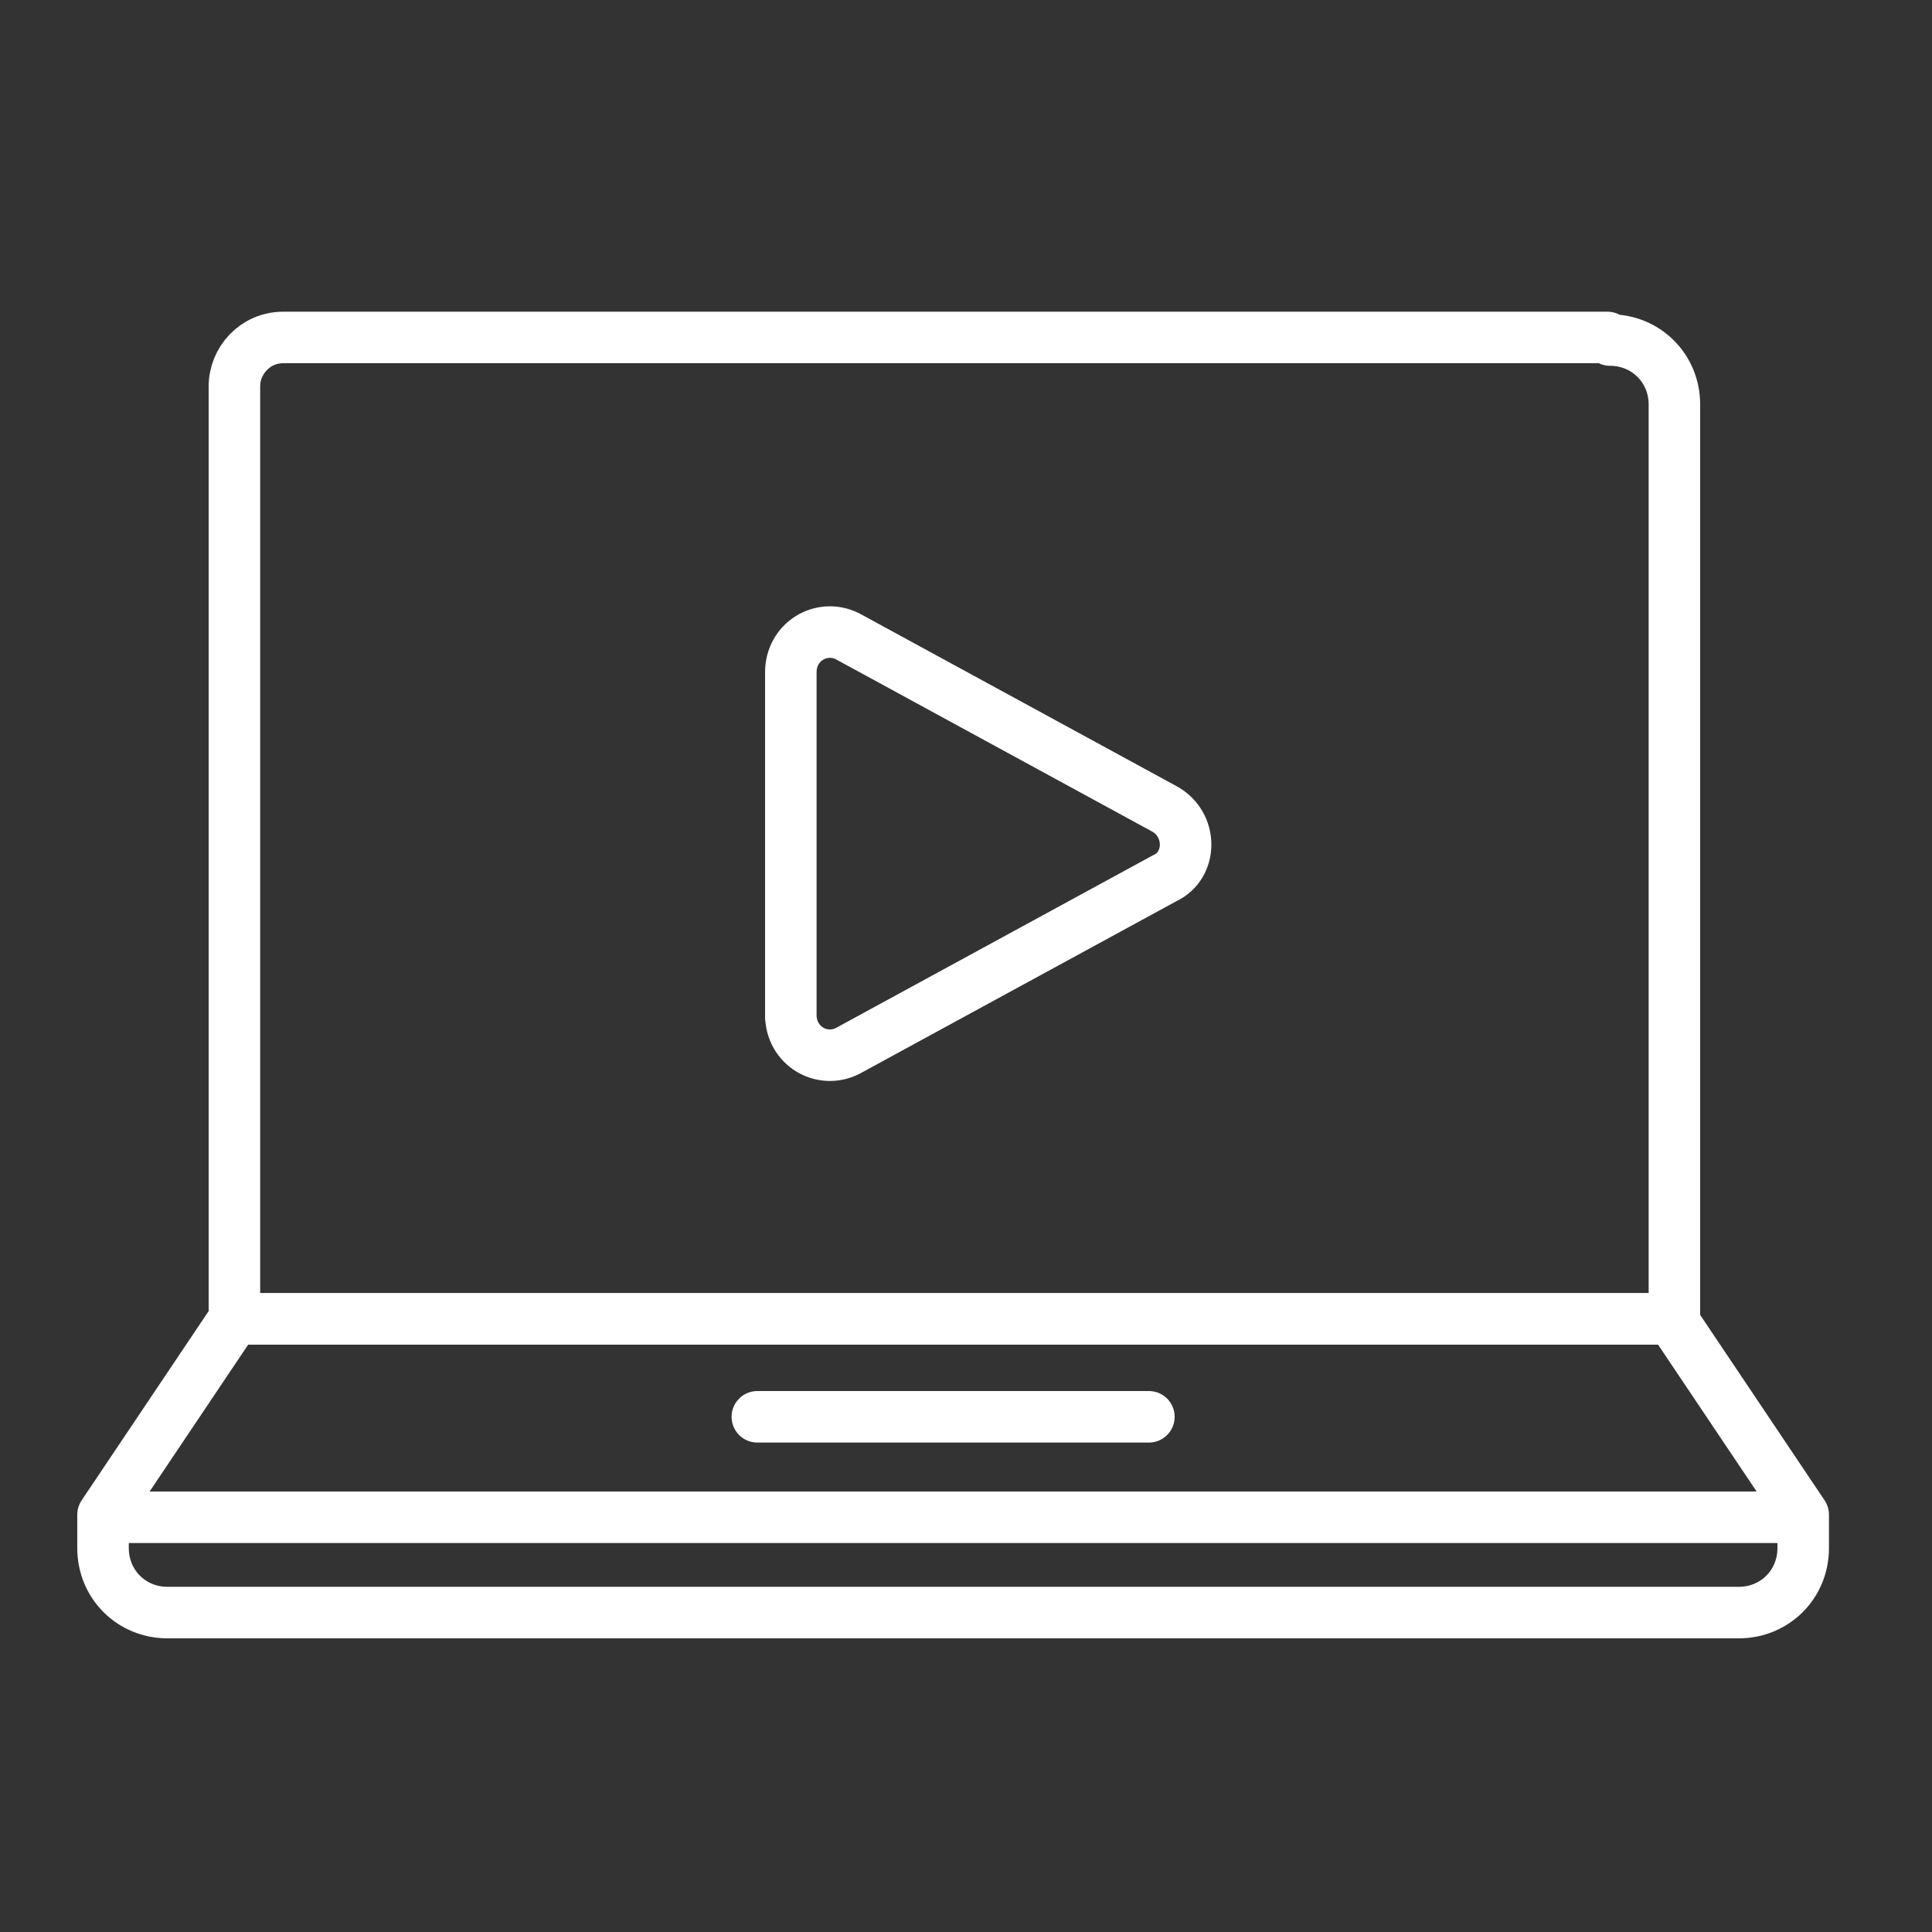
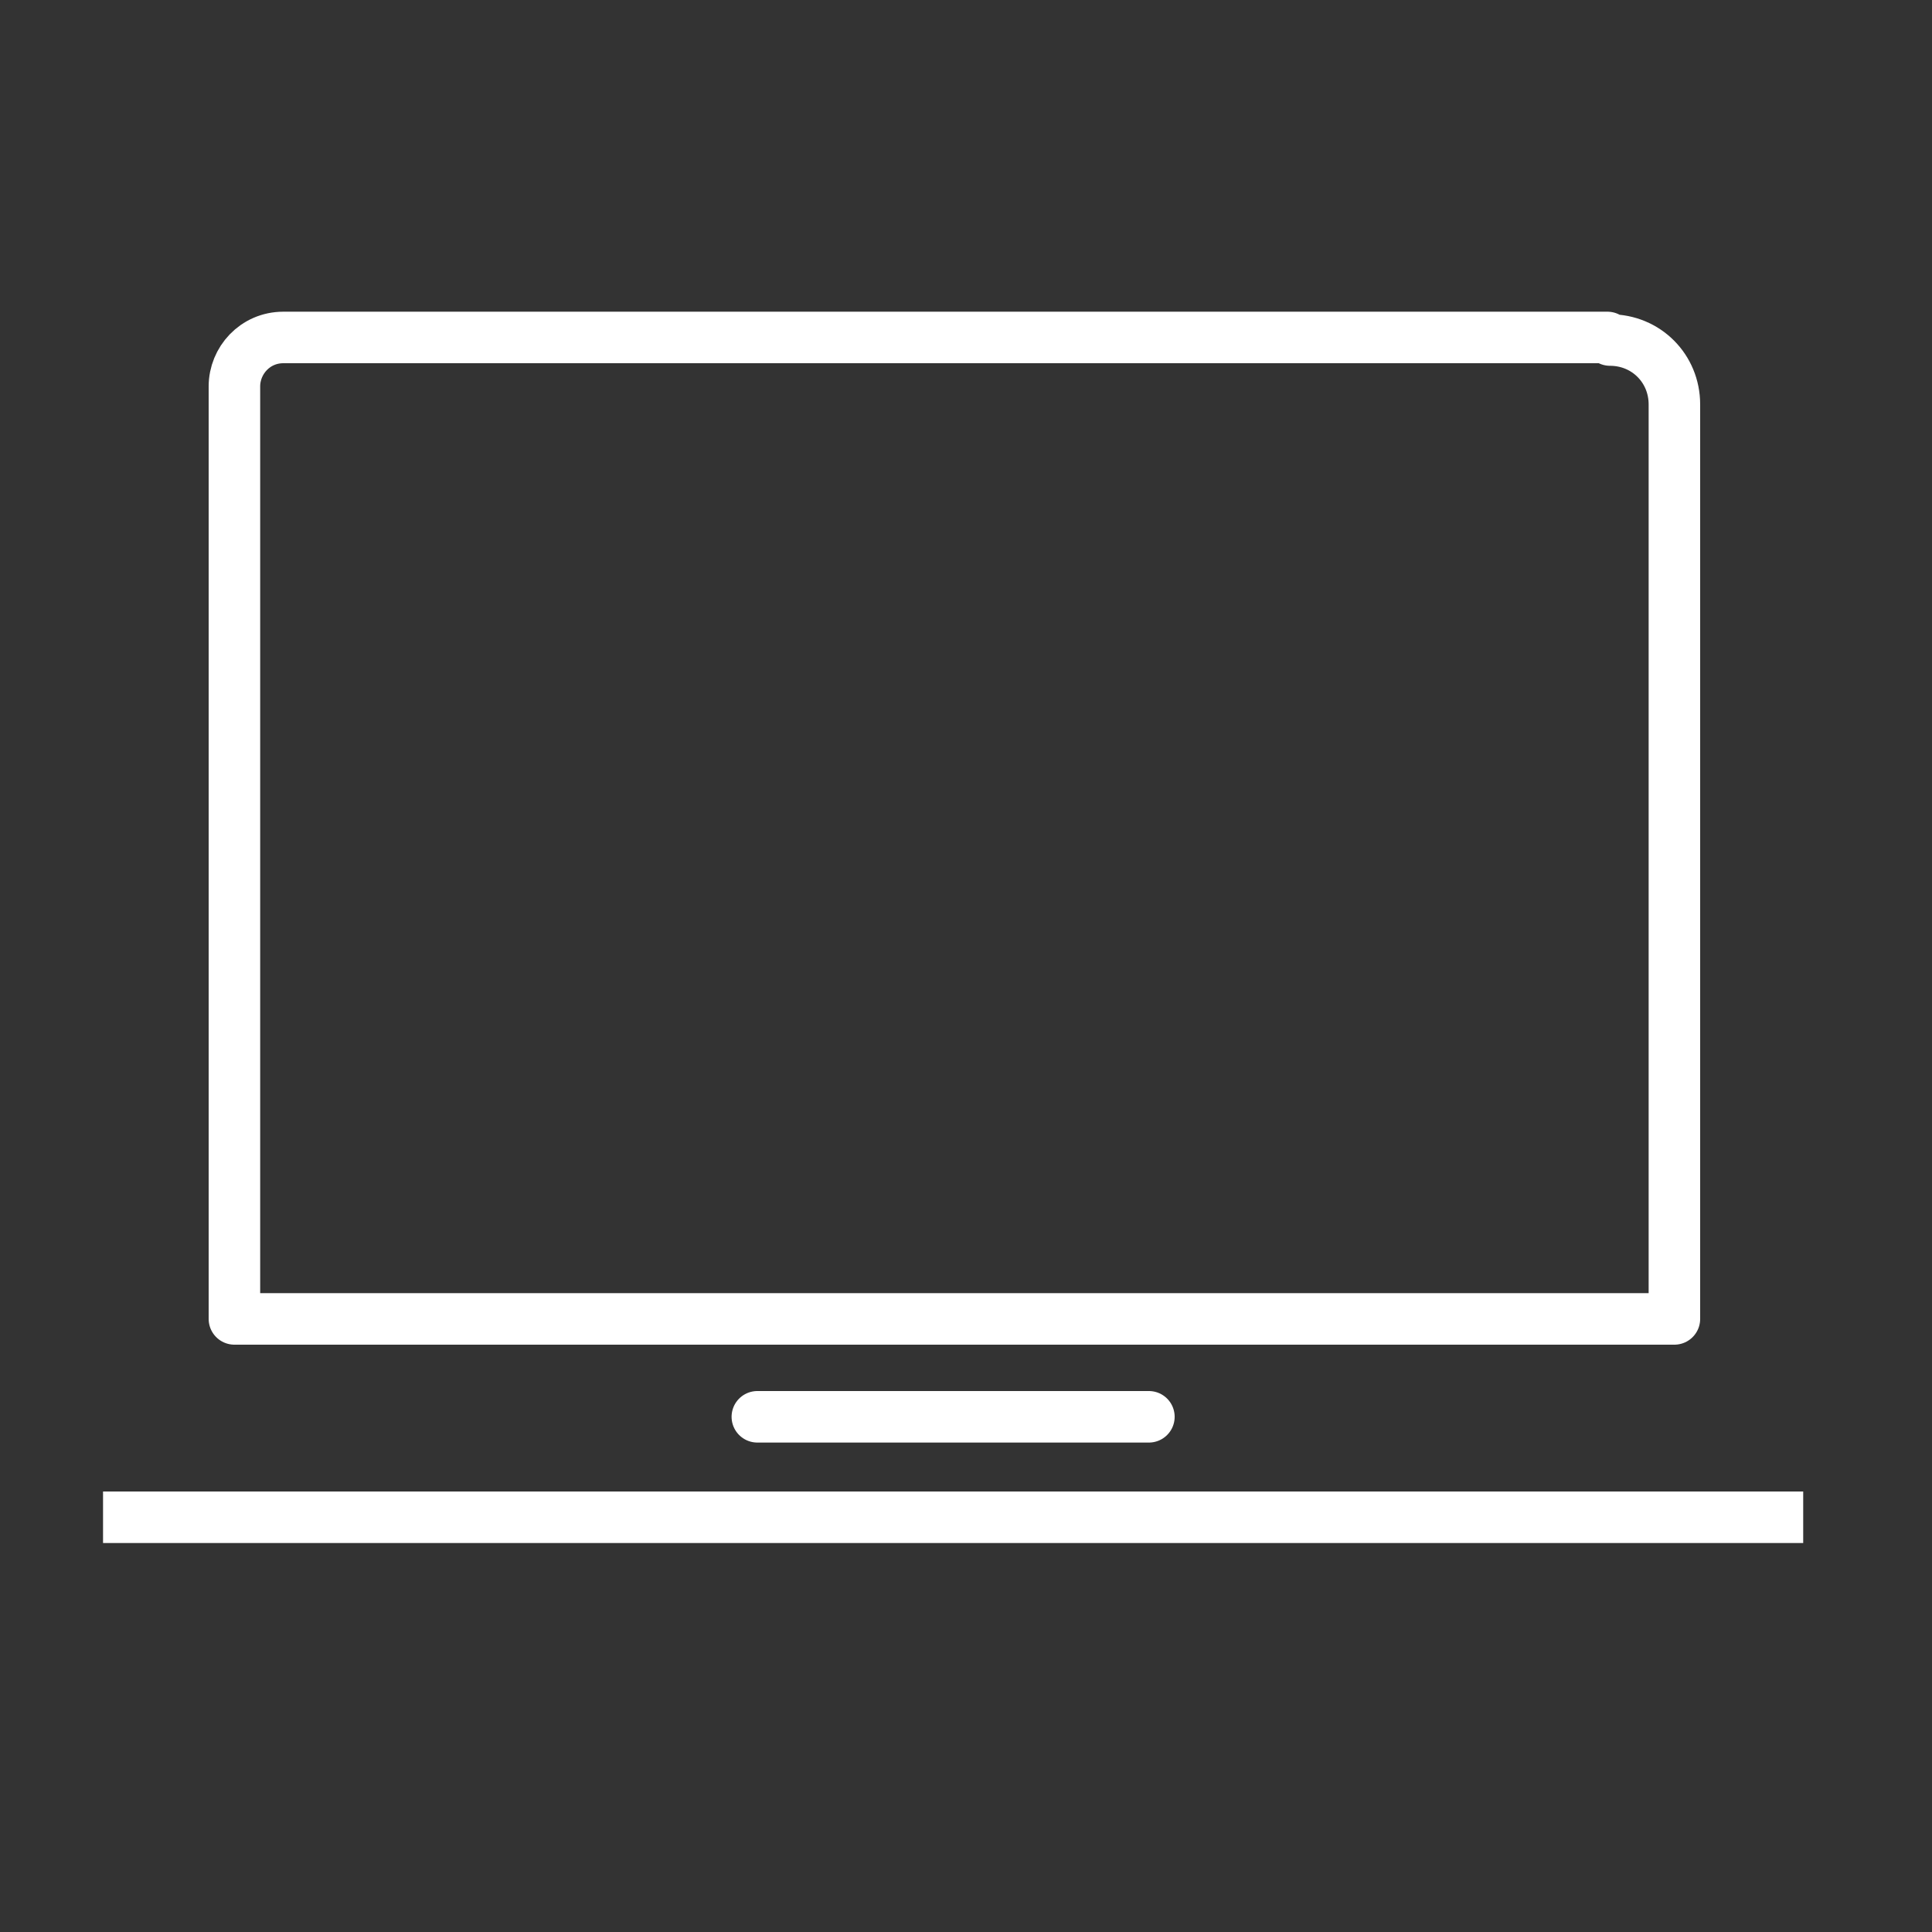
<svg xmlns="http://www.w3.org/2000/svg" viewBox="0 0 75 75">
  <rect x="0" y="0" width="75" height="75" fill="#333333" stroke="none" />
  <defs>
    <style>      .cls-1, .cls-2 {        stroke-linecap: round;      }      .cls-1, .cls-2, .cls-3 {        fill: none;        stroke: #fff;        stroke-width: 2px;      }      .cls-1, .cls-3 {        stroke-linejoin: round;      }      .cls-2 {        stroke-miterlimit: 10;      }    </style>
  </defs>
  <g>
    <g id="Layer_1">
      <g>
-         <path class="cls-3" d="M30.7,39.5v-13.4c0-1.2,1.2-1.9,2.2-1.4l12.3,6.7c1.1.6,1.1,2.2,0,2.7l-12.3,6.7c-1,.5-2.2-.2-2.2-1.4Z" />
        <line class="cls-2" x1="29.4" y1="55" x2="44.6" y2="55" />
-         <path class="cls-1" d="M64.9,51.2H9.1l-5.1,7.6v1.3c0,1.4,1.1,2.5,2.5,2.5h61c1.4,0,2.5-1.1,2.5-2.5v-1.3l-5.1-7.6Z" />
        <line class="cls-3" x1="4" y1="58.9" x2="70" y2="58.9" />
        <path class="cls-3" d="M62.4,13.1H11c-1.1,0-1.9.9-1.9,1.9v36.2h55.9V15.7c0-1.4-1.1-2.5-2.5-2.5Z" />
      </g>
    </g>
  </g>
</svg>